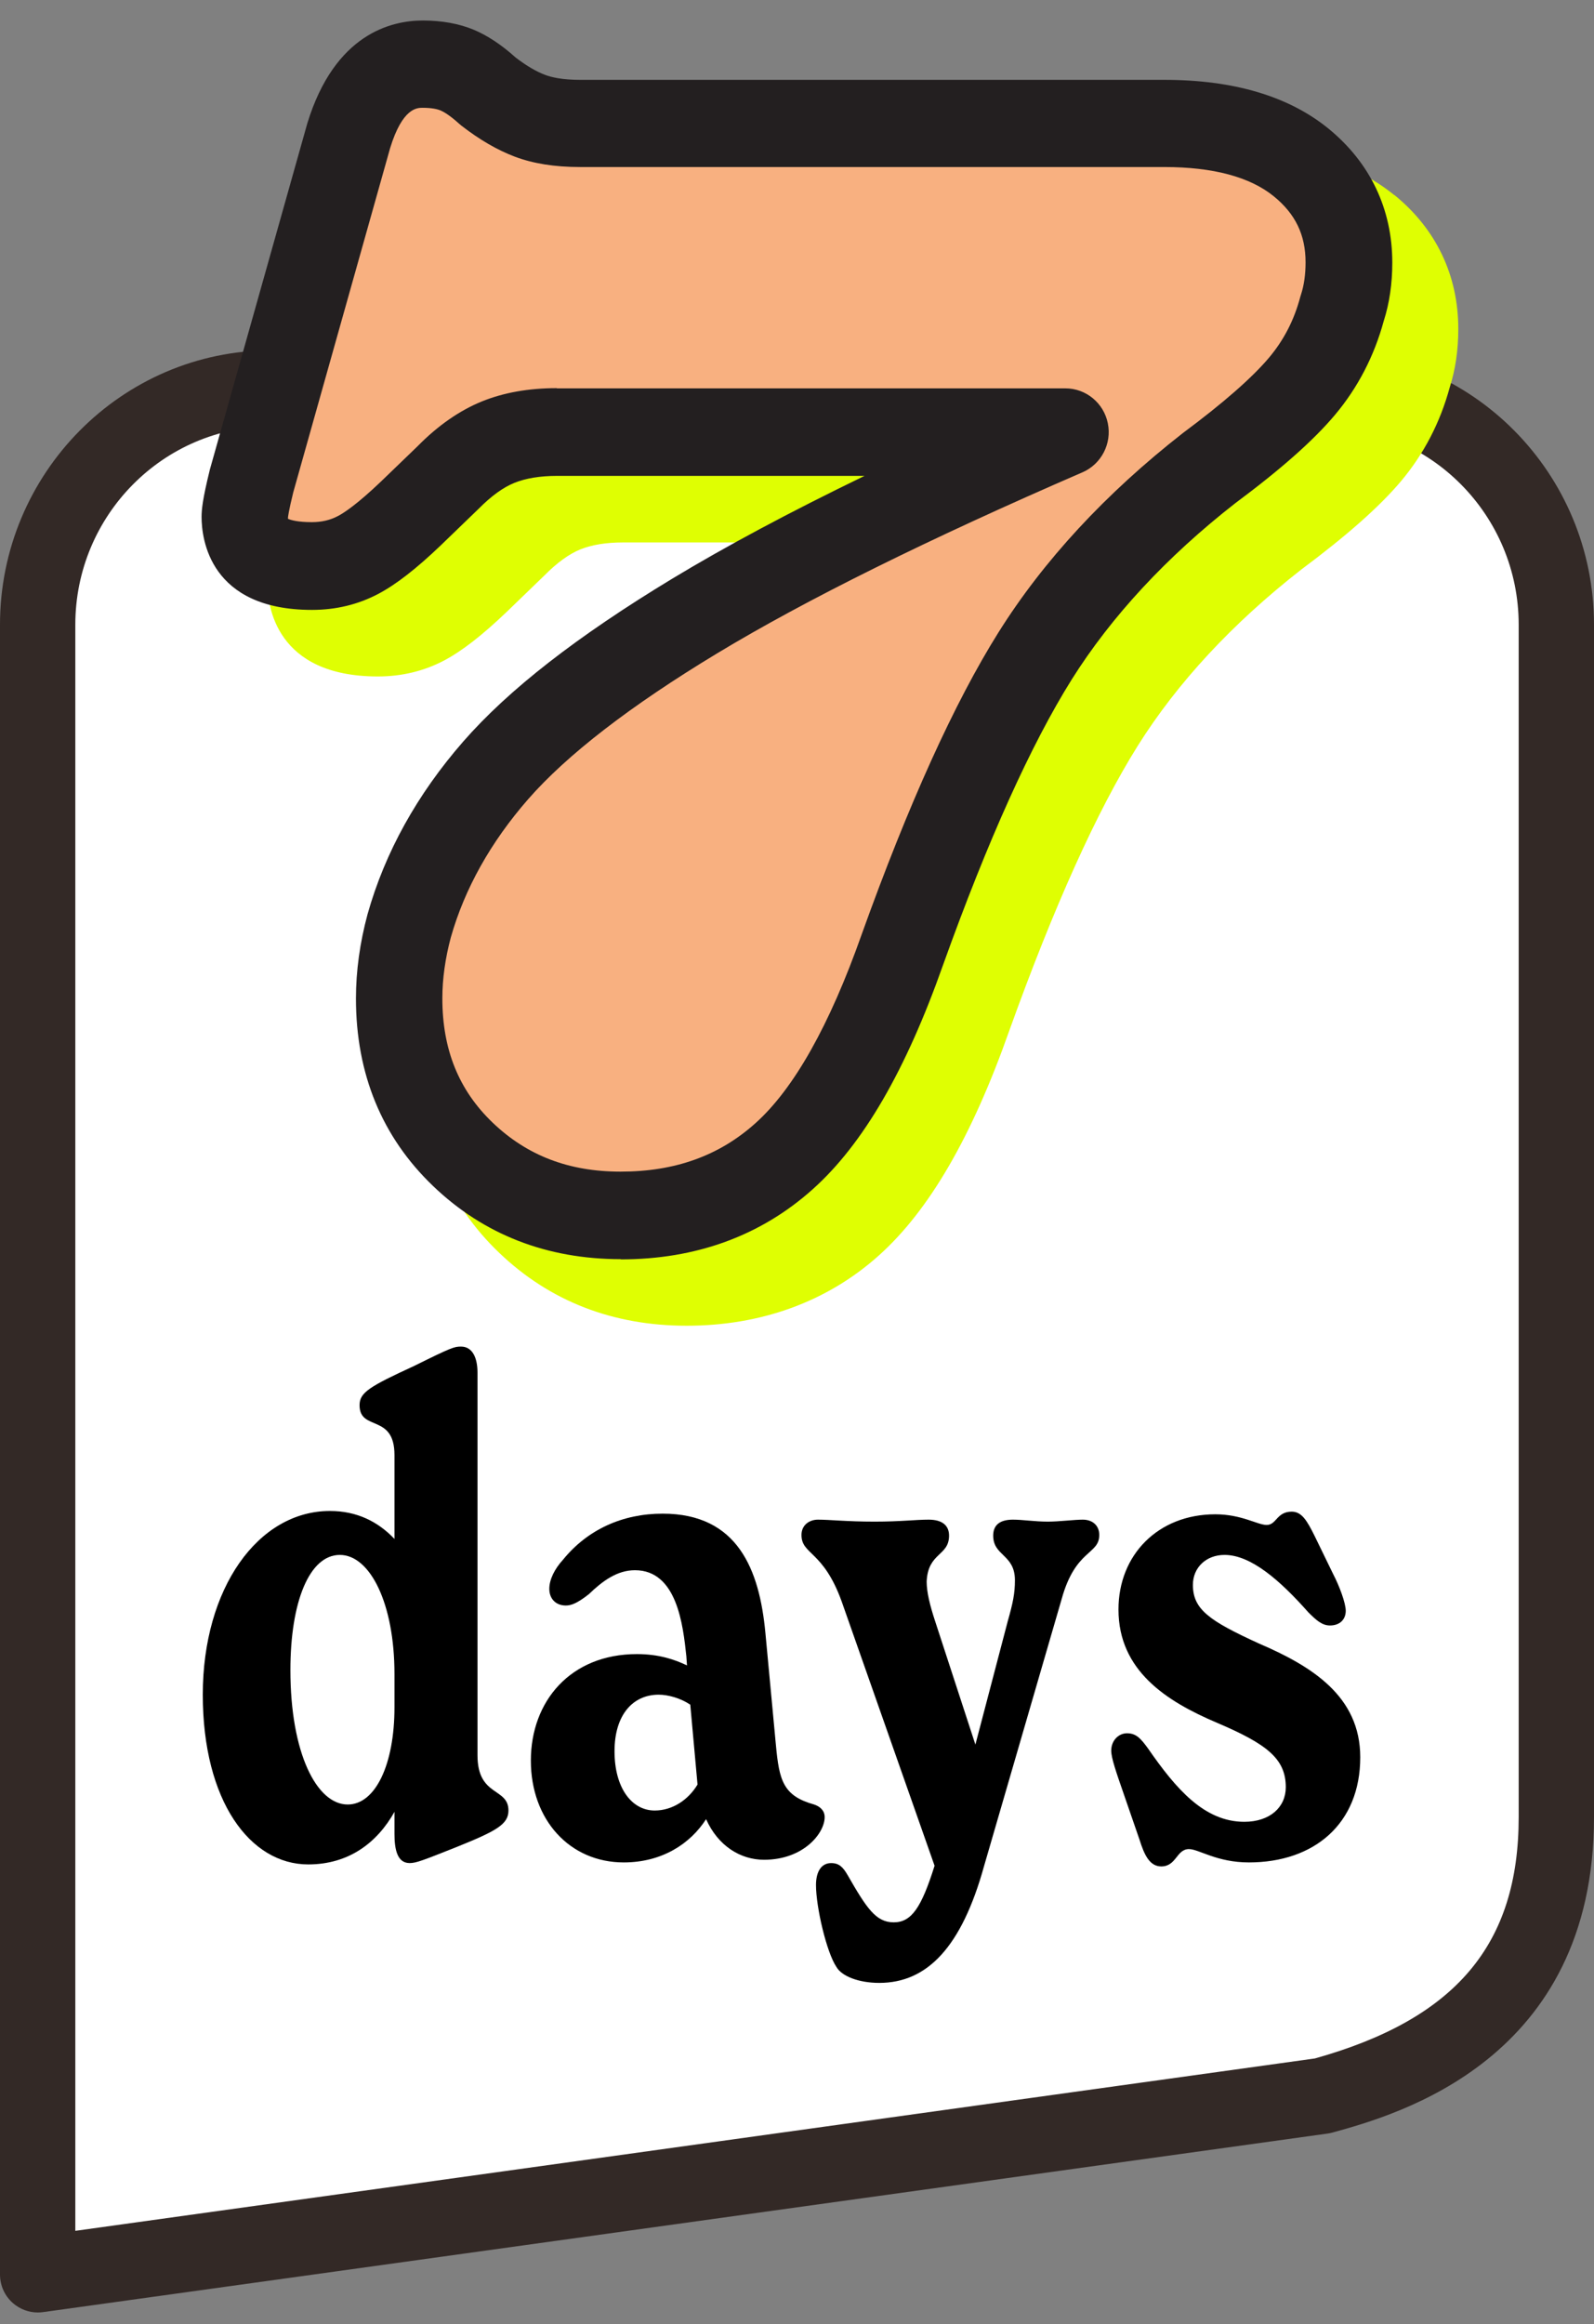
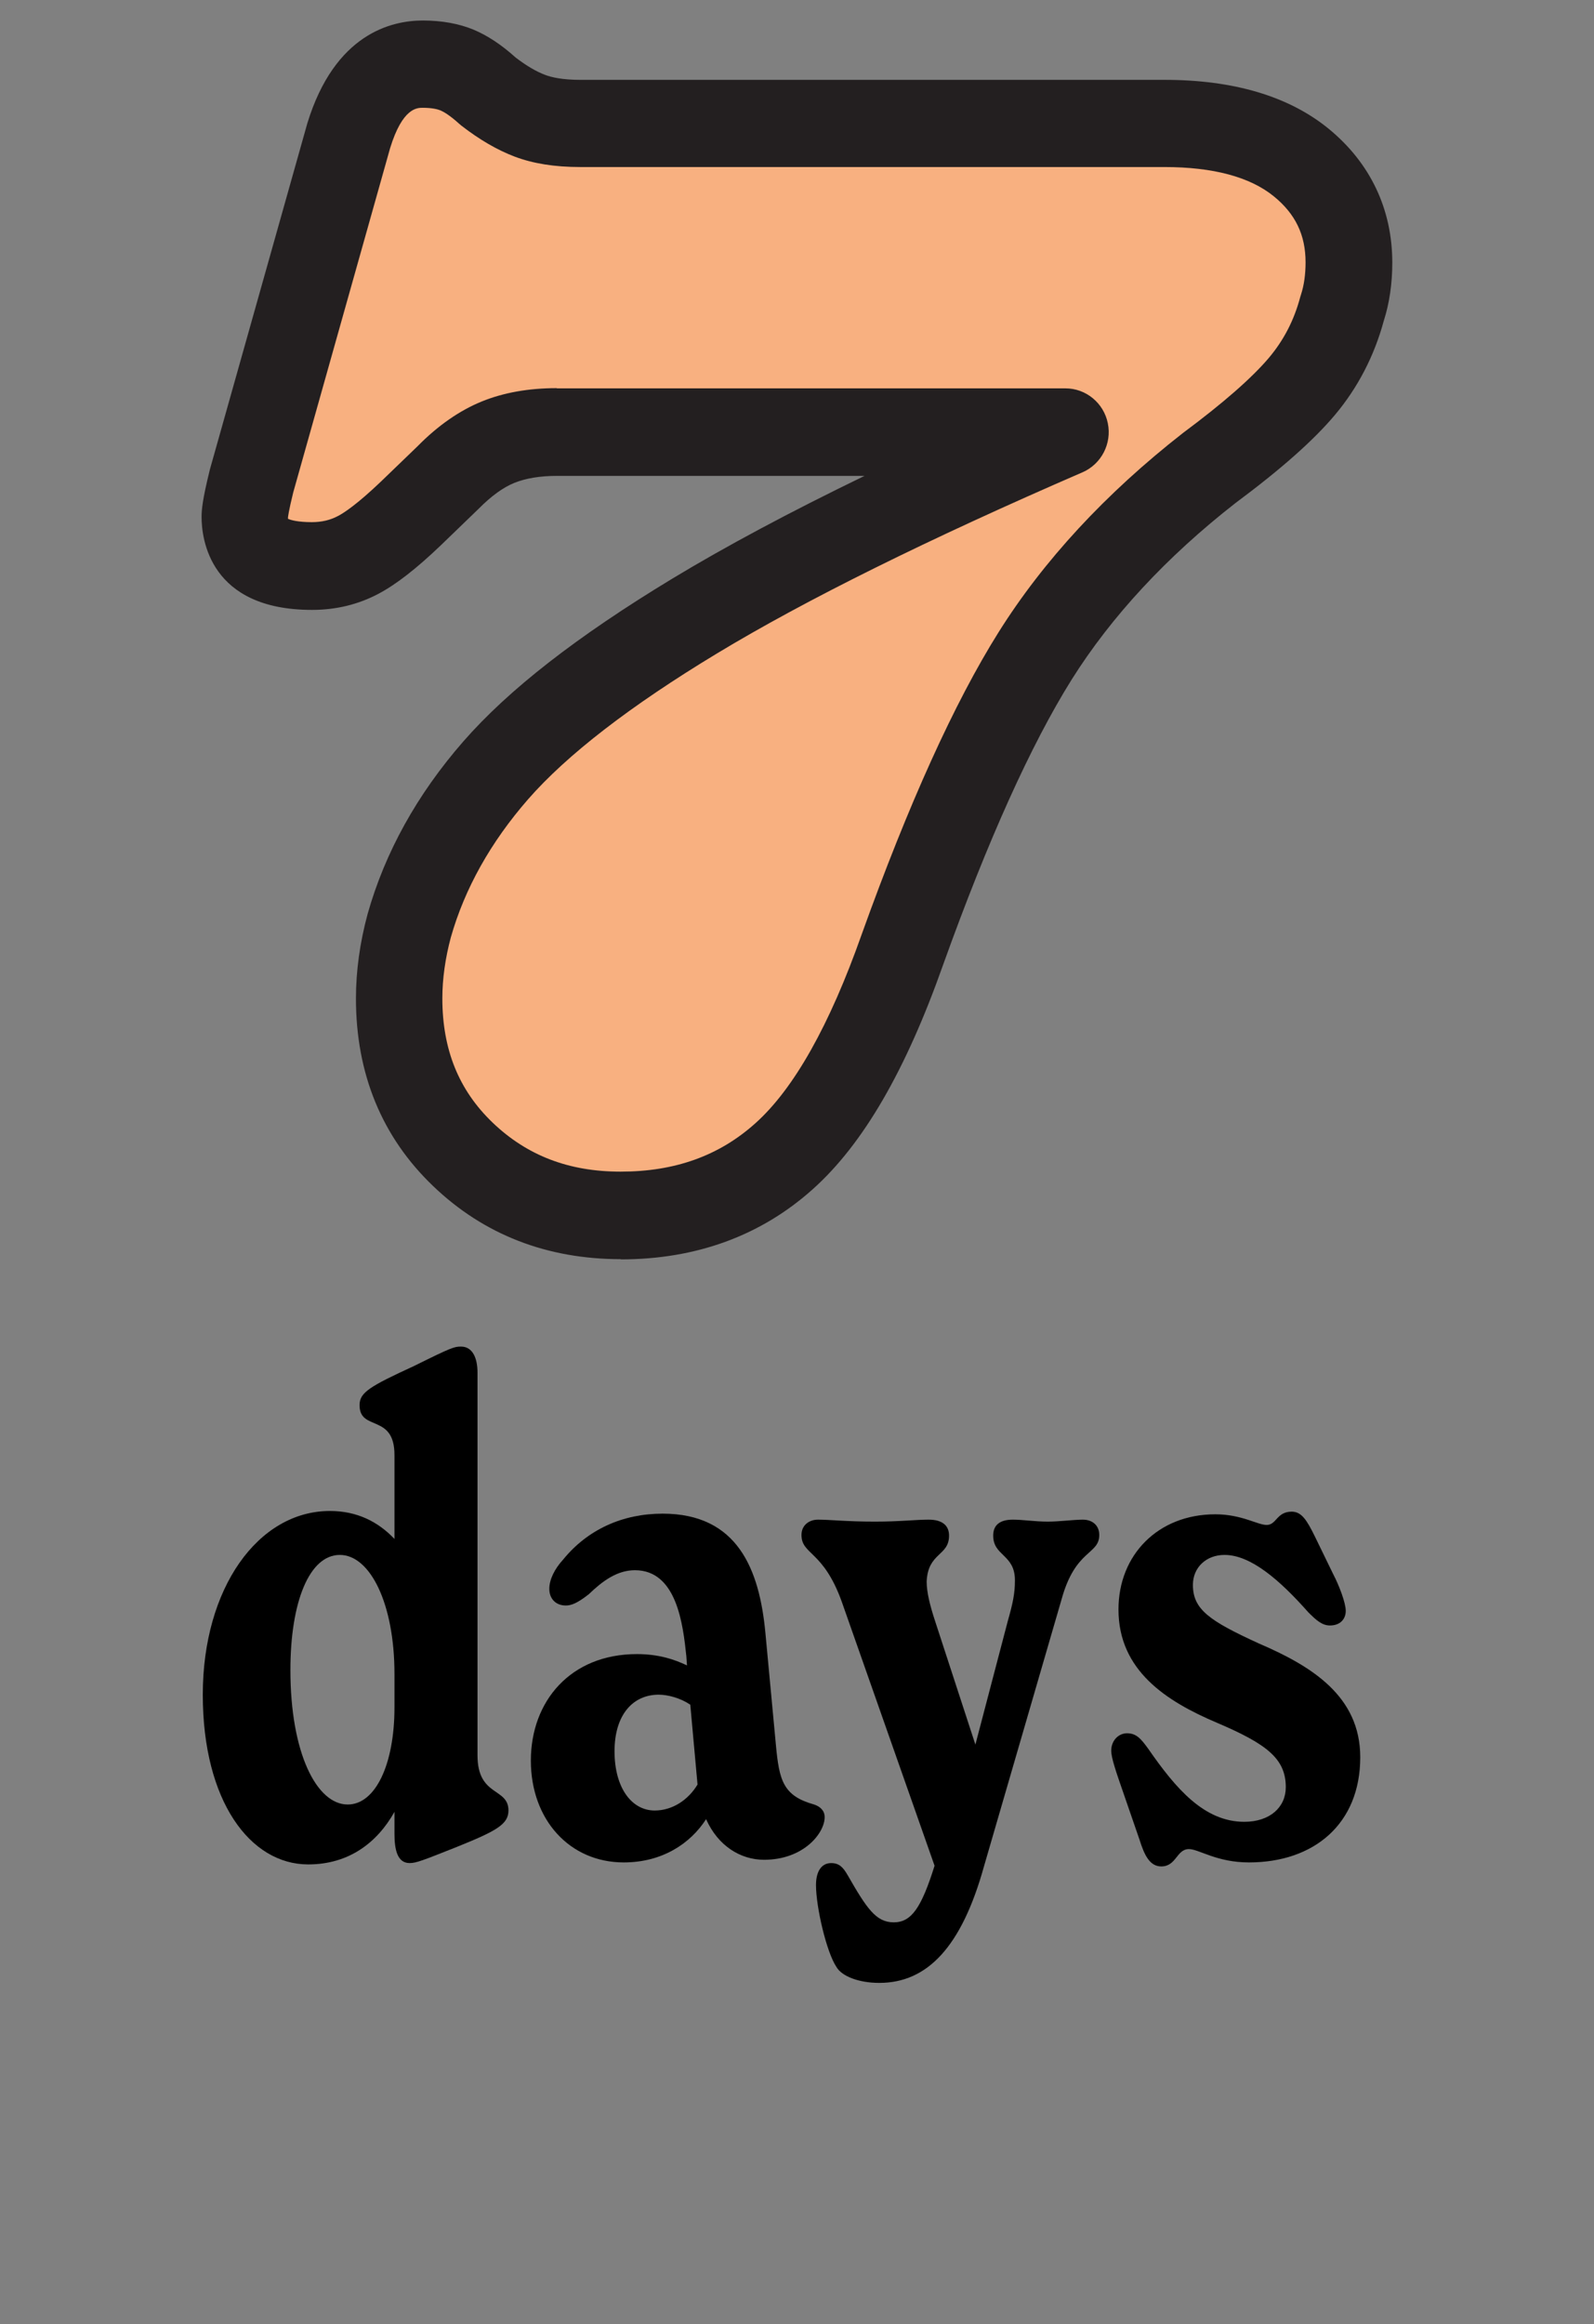
<svg xmlns="http://www.w3.org/2000/svg" width="59" height="86" viewBox="0 0 59 86" fill="none">
  <rect x="0" y="0" width="59" height="86" fill="#808080" stroke="none" />
-   <path d="M48.95 77.555C53.327 76.348 57.606 73.889 57.606 67.243V23.115C57.606 18.308 53.713 14.371 48.95 14.371H10.05C5.291 14.371 1.394 18.304 1.394 23.115V84.168L48.95 77.559V77.555Z" fill="white" />
-   <path d="M1.394 85.572C1.061 85.572 0.736 85.449 0.48 85.227C0.175 84.96 0 84.575 0 84.168V23.115C0 17.52 4.507 12.963 10.05 12.963H48.95C54.493 12.963 59 17.516 59 23.115V67.243C59 76.237 51.713 78.253 49.32 78.914C49.263 78.93 49.202 78.942 49.141 78.951L1.585 85.56C1.524 85.568 1.459 85.572 1.394 85.572ZM10.05 15.779C6.047 15.779 2.788 19.071 2.788 23.115V82.551L48.669 76.172C53.888 74.71 56.212 71.952 56.212 67.243V23.115C56.212 19.071 52.953 15.779 48.95 15.779H10.05Z" fill="#332926" />
-   <path d="M51.608 7.22C50.141 6.026 48.101 5.418 45.541 5.418H23.924C23.242 5.418 22.839 5.32 22.624 5.237C22.291 5.11 21.925 4.897 21.531 4.597C20.994 4.117 20.486 3.78 19.97 3.563C19.426 3.337 18.792 3.222 18.089 3.222C16.926 3.222 14.829 3.71 13.813 7.031L10.209 19.831L10.197 19.88C9.936 20.931 9.9 21.325 9.9 21.592C9.9 22.4 10.197 25.032 13.988 25.032C14.866 25.032 15.691 24.835 16.439 24.441C17.093 24.096 17.849 23.509 18.759 22.639L20.153 21.292C20.616 20.824 21.064 20.5 21.478 20.331C21.905 20.159 22.437 20.073 23.055 20.073H34.438C31.658 21.419 29.281 22.692 27.326 23.874C23.799 26.009 21.267 27.979 19.588 29.9C17.881 31.854 16.695 33.993 16.045 36.288C15.76 37.343 15.614 38.393 15.614 39.411C15.614 42.207 16.577 44.543 18.475 46.357C20.348 48.151 22.685 49.058 25.416 49.058C28.147 49.058 30.606 48.184 32.532 46.456C34.389 44.793 35.97 42.072 37.356 38.143C39.006 33.55 40.607 30.003 42.111 27.601C43.574 25.266 45.622 23.061 48.166 21.075C49.852 19.818 51.059 18.751 51.856 17.807C52.701 16.801 53.307 15.635 53.66 14.334C53.871 13.677 53.977 12.951 53.977 12.175C53.977 10.192 53.16 8.476 51.612 7.216L51.608 7.22Z" fill="#DFFF02" />
  <path d="M48.165 6.013C49.344 6.974 49.937 8.209 49.937 9.716C49.937 10.344 49.852 10.906 49.689 11.411C49.401 12.499 48.901 13.46 48.198 14.297C47.495 15.135 46.357 16.136 44.78 17.31C42.049 19.445 39.895 21.764 38.322 24.276C36.75 26.785 35.112 30.405 33.417 35.13C32.133 38.767 30.674 41.32 29.036 42.786C27.403 44.251 25.383 44.982 22.981 44.982C20.579 44.982 18.714 44.231 17.141 42.724C15.569 41.218 14.78 39.297 14.78 36.953C14.78 36.074 14.906 35.175 15.154 34.256C15.735 32.207 16.8 30.294 18.352 28.513C19.905 26.735 22.359 24.831 25.712 22.803C29.065 20.775 33.641 18.505 39.44 15.997H20.62C19.791 15.997 19.068 16.124 18.446 16.374C17.824 16.625 17.202 17.064 16.585 17.692L15.219 19.01C14.431 19.761 13.78 20.274 13.264 20.545C12.744 20.816 12.175 20.951 11.557 20.951C9.899 20.951 9.074 20.344 9.074 19.133C9.074 18.924 9.156 18.484 9.322 17.815L12.927 5.016C13.463 3.259 14.374 2.38 15.658 2.38C16.154 2.38 16.581 2.454 16.93 2.598C17.279 2.746 17.666 3.004 18.08 3.382C18.616 3.801 19.137 4.104 19.633 4.293C20.128 4.482 20.75 4.577 21.494 4.577H43.11C45.304 4.577 46.991 5.057 48.173 6.021L48.165 6.013Z" fill="#F8B080" />
  <path d="M22.977 46.595C20.246 46.595 17.909 45.688 16.036 43.894C14.138 42.08 13.175 39.74 13.175 36.948C13.175 35.93 13.321 34.879 13.606 33.824C14.252 31.534 15.443 29.391 17.149 27.437C18.828 25.516 21.36 23.546 24.887 21.411C26.842 20.229 29.219 18.956 31.999 17.61H20.616C19.998 17.61 19.466 17.696 19.039 17.868C18.62 18.037 18.177 18.361 17.714 18.829L16.32 20.175C15.41 21.046 14.654 21.633 14 21.977C13.252 22.372 12.431 22.569 11.549 22.569C7.758 22.569 7.461 19.937 7.461 19.129C7.461 18.862 7.498 18.472 7.758 17.417L7.77 17.368L11.374 4.568C12.39 1.247 14.488 0.759 15.65 0.759C16.353 0.759 16.987 0.874 17.531 1.099C18.047 1.317 18.559 1.654 19.092 2.134C19.486 2.434 19.852 2.651 20.185 2.774C20.401 2.856 20.803 2.955 21.485 2.955H43.102C45.662 2.955 47.702 3.562 49.169 4.757C50.717 6.021 51.534 7.737 51.534 9.72C51.534 10.496 51.428 11.222 51.217 11.879C50.864 13.176 50.258 14.346 49.413 15.352C48.62 16.296 47.413 17.363 45.723 18.62C43.179 20.606 41.135 22.811 39.667 25.146C38.164 27.548 36.563 31.09 34.913 35.688C33.527 39.617 31.946 42.338 30.089 44.001C28.163 45.729 25.765 46.603 22.973 46.603L22.977 46.595ZM20.616 14.371H39.436C40.196 14.371 40.854 14.913 41.005 15.664C41.159 16.415 40.765 17.175 40.066 17.478C34.36 19.95 29.808 22.203 26.529 24.186C23.331 26.119 20.982 27.934 19.547 29.576C18.161 31.164 17.198 32.884 16.686 34.691C16.483 35.45 16.373 36.214 16.373 36.944C16.373 38.841 16.983 40.343 18.234 41.542C19.511 42.765 21.059 43.356 22.969 43.356C24.985 43.356 26.618 42.769 27.959 41.566C29.382 40.294 30.707 37.942 31.893 34.58C33.624 29.756 35.327 26 36.957 23.402C38.623 20.746 40.919 18.262 43.788 16.021C45.284 14.909 46.34 13.981 46.966 13.242C47.519 12.585 47.901 11.846 48.129 10.984C48.137 10.956 48.145 10.927 48.157 10.894C48.267 10.557 48.324 10.155 48.324 9.708C48.324 8.694 47.95 7.918 47.149 7.265C46.267 6.547 44.902 6.181 43.093 6.181H21.477C20.53 6.181 19.734 6.054 19.051 5.796C18.409 5.553 17.747 5.168 17.084 4.654C17.052 4.63 17.019 4.601 16.991 4.576C16.629 4.248 16.406 4.129 16.3 4.084C16.198 4.043 15.995 3.989 15.642 3.989C15.438 3.989 14.898 3.989 14.439 5.484L10.854 18.221C10.68 18.927 10.659 19.137 10.659 19.157C10.659 19.174 10.659 19.186 10.659 19.198C10.765 19.248 11.037 19.322 11.541 19.322C11.903 19.322 12.22 19.248 12.508 19.096C12.724 18.985 13.215 18.665 14.101 17.819L15.463 16.506C16.206 15.75 17.015 15.188 17.836 14.855C18.641 14.527 19.576 14.363 20.604 14.363L20.616 14.371Z" fill="#231F20" />
  <path d="M18.82 66.997C18.82 67.514 18.357 67.76 16.893 68.351C15.65 68.844 15.406 68.942 15.162 68.942C14.699 68.942 14.601 68.425 14.601 67.859V67.046C13.967 68.179 12.919 68.992 11.407 68.992C9.261 68.992 7.506 66.652 7.506 62.711C7.506 58.77 9.554 55.913 12.212 55.913C13.212 55.913 13.992 56.307 14.601 56.948V53.844C14.601 52.293 13.309 52.982 13.309 51.997C13.309 51.529 13.675 51.307 15.333 50.544C16.723 49.854 16.82 49.83 17.064 49.83C17.503 49.83 17.674 50.273 17.674 50.79V64.952C17.674 66.504 18.82 66.135 18.82 66.997ZM14.601 63.179V61.947C14.601 59.337 13.699 57.539 12.578 57.539C11.456 57.539 10.749 59.263 10.749 61.8C10.749 64.879 11.724 66.775 12.87 66.775C13.894 66.775 14.601 65.297 14.601 63.179Z" fill="black" />
  <path d="M30.524 67.243C30.524 67.834 29.744 68.82 28.281 68.82C27.403 68.82 26.574 68.302 26.135 67.317C25.55 68.228 24.502 68.918 23.087 68.918C21.088 68.918 19.649 67.342 19.649 65.15C19.649 62.958 21.112 61.209 23.575 61.209C24.38 61.209 24.965 61.406 25.428 61.628L25.404 61.283C25.282 60.15 25.063 58.105 23.502 58.105C22.844 58.105 22.307 58.5 21.795 58.992C21.356 59.337 21.137 59.411 20.942 59.411C20.576 59.411 20.332 59.165 20.332 58.795C20.332 58.45 20.527 58.056 20.844 57.711C21.746 56.603 23.039 56.012 24.526 56.012C27.306 56.012 28.11 58.081 28.33 60.421L28.72 64.583C28.842 65.889 28.988 66.455 30.134 66.775C30.354 66.849 30.524 66.997 30.524 67.243ZM25.818 66.036L25.55 63.081C25.184 62.834 24.721 62.711 24.38 62.711C23.429 62.711 22.746 63.45 22.746 64.805C22.746 66.159 23.38 66.997 24.233 66.997C24.892 66.997 25.477 66.603 25.818 66.036Z" fill="black" />
  <path d="M40.688 56.8C40.688 57.539 39.81 57.317 39.298 59.165L36.42 69.066C35.592 72.046 34.324 73.376 32.544 73.376C31.788 73.376 31.154 73.13 30.959 72.785C30.593 72.243 30.203 70.568 30.203 69.755C30.203 69.263 30.398 68.943 30.764 68.943C31.056 68.943 31.202 69.09 31.373 69.386C32.08 70.618 32.422 71.135 33.08 71.135C33.738 71.135 34.104 70.593 34.592 69.041L31.154 59.263C30.471 57.367 29.666 57.539 29.666 56.8C29.666 56.431 29.959 56.234 30.276 56.234C30.715 56.234 31.349 56.307 32.373 56.307C33.324 56.307 33.885 56.234 34.372 56.234C34.884 56.234 35.128 56.455 35.128 56.825C35.128 57.588 34.348 57.441 34.299 58.524C34.299 58.918 34.421 59.411 34.616 60.002L36.103 64.558L37.298 60.002C37.493 59.312 37.566 58.968 37.566 58.475C37.566 57.514 36.762 57.588 36.762 56.825C36.762 56.455 36.981 56.234 37.493 56.234C37.859 56.234 38.298 56.307 38.786 56.307C39.2 56.307 39.761 56.234 40.078 56.234C40.444 56.234 40.688 56.455 40.688 56.8Z" fill="black" />
  <path d="M42.179 68.08L41.618 66.455C41.301 65.543 41.131 65.051 41.131 64.78C41.131 64.41 41.399 64.139 41.716 64.139C42.057 64.139 42.228 64.337 42.496 64.706C43.52 66.184 44.569 67.415 46.056 67.415C47.007 67.415 47.592 66.873 47.592 66.135C47.592 65.075 46.885 64.534 45.032 63.745C43.179 62.957 41.399 61.824 41.399 59.558C41.399 57.539 42.862 56.036 44.983 56.036C45.959 56.036 46.544 56.43 46.885 56.43C47.251 56.43 47.251 55.938 47.812 55.938C48.178 55.938 48.373 56.258 48.665 56.849L49.348 58.253C49.567 58.672 49.811 59.312 49.811 59.608C49.811 59.928 49.592 60.15 49.226 60.15C48.933 60.15 48.714 59.952 48.421 59.657C47.373 58.475 46.3 57.539 45.325 57.539C44.642 57.539 44.154 58.007 44.154 58.647C44.154 59.558 44.764 59.977 46.593 60.815C48.543 61.652 50.348 62.76 50.348 65.026C50.348 67.489 48.641 68.918 46.227 68.918C45.032 68.918 44.374 68.425 44.008 68.425C43.545 68.425 43.545 69.066 42.984 69.066C42.545 69.066 42.35 68.622 42.179 68.08Z" fill="black" />
</svg>